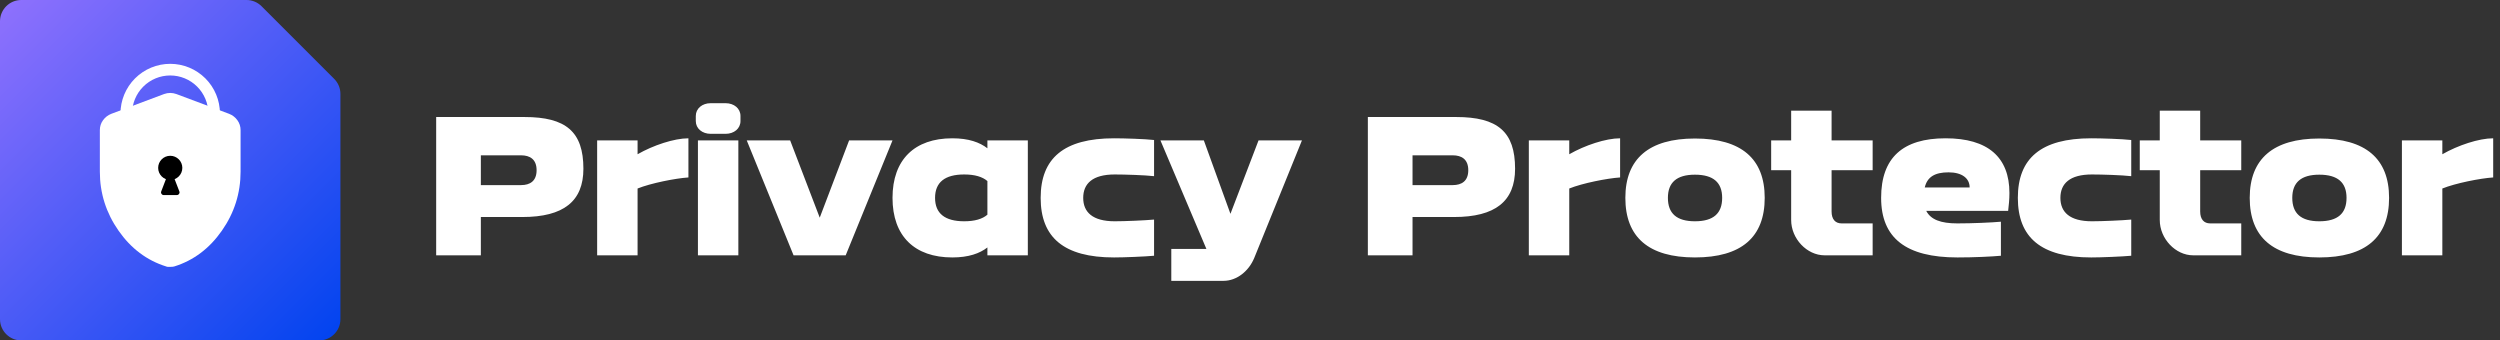
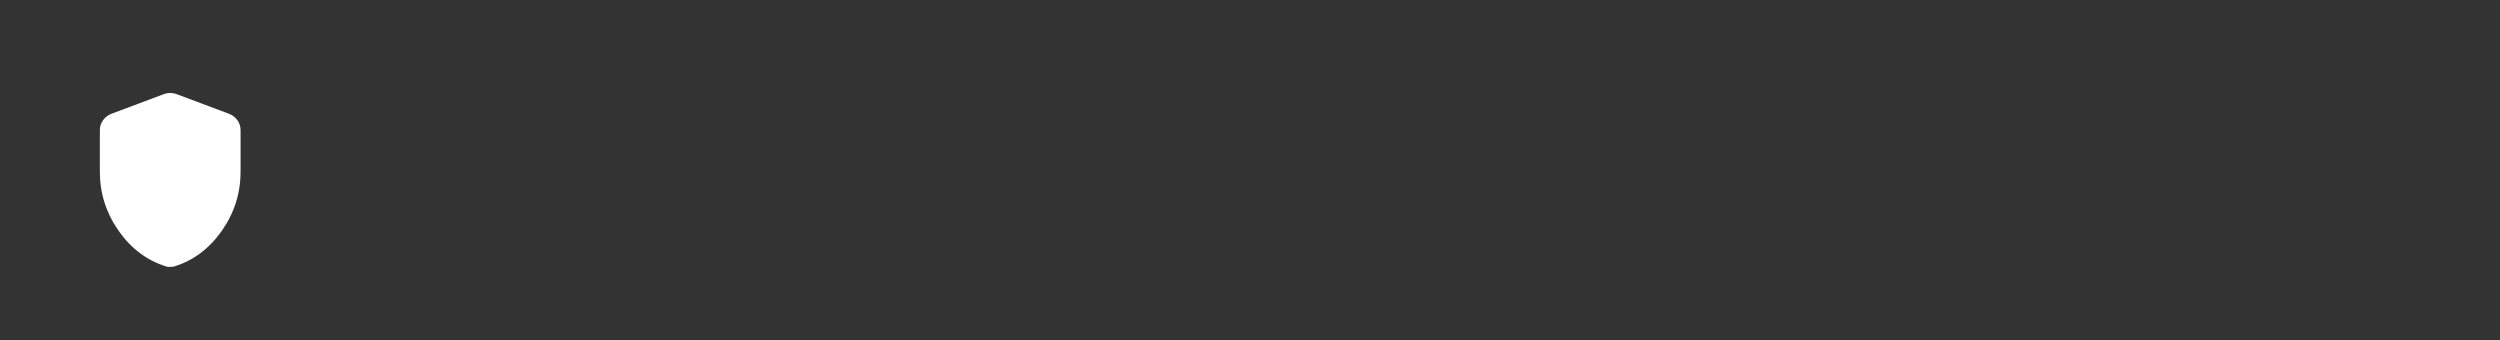
<svg xmlns="http://www.w3.org/2000/svg" width="235" height="32" viewBox="0 0 235 32" fill="none">
  <rect x="0" y="0" width="235" height="32" fill="#333333" stroke="none" />
-   <path d="M45.2 24V20.4H49.1C52.98 20.4 54.84 18.92 54.84 15.86C54.84 12.38 53.2 11 49.3 11H41V24H45.2ZM50.44 16C50.44 17.02 49.82 17.4 48.98 17.4H45.2V14.6H48.98C49.82 14.6 50.44 14.98 50.44 16ZM59.932 24V17.72C61.172 17.22 63.492 16.76 64.712 16.68V13C63.372 13 61.392 13.66 59.932 14.5V13.2H56.132V24H59.932ZM68.205 12.58C69.005 12.58 69.605 12.08 69.605 11.38V10.9C69.605 10.2 69.005 9.7 68.205 9.7H66.805C66.005 9.7 65.405 10.2 65.405 10.9V11.38C65.405 12.08 66.005 12.58 66.805 12.58H68.205ZM69.405 24V13.2H65.605V24H69.405ZM70.195 13.2L74.595 24H79.495L83.895 13.2H79.815L77.055 20.46L74.275 13.2H70.195ZM83.896 18.6C83.896 22.2 85.976 24.2 89.516 24.2C91.056 24.2 92.096 23.82 92.816 23.26V24H96.616V13.2H92.816V13.94C92.096 13.38 91.056 13 89.516 13C85.976 13 83.896 15 83.896 18.6ZM92.816 20.18C92.356 20.58 91.636 20.8 90.636 20.8C88.816 20.8 87.896 20.06 87.896 18.6C87.896 17.14 88.816 16.4 90.636 16.4C91.636 16.4 92.356 16.62 92.816 17.02V20.18ZM104.782 20.8C102.702 20.8 101.822 19.94 101.822 18.6C101.822 17.26 102.702 16.4 104.782 16.4C105.722 16.4 107.622 16.46 108.482 16.56V13.16C107.602 13.06 105.662 13 104.722 13C100.002 13 97.822 14.88 97.822 18.6C97.822 22.32 100.002 24.2 104.722 24.2C105.662 24.2 107.602 24.12 108.482 24.04V20.64C107.622 20.72 105.722 20.8 104.782 20.8ZM109.082 13.2L113.402 23.4H110.102V26.4H115.002C116.282 26.4 117.402 25.46 117.902 24.24L122.382 13.2H118.302L115.662 20.1L113.162 13.2H109.082ZM132.778 24V20.4H136.678C140.558 20.4 142.418 18.92 142.418 15.86C142.418 12.38 140.778 11 136.878 11H128.578V24H132.778ZM138.018 16C138.018 17.02 137.398 17.4 136.558 17.4H132.778V14.6H136.558C137.398 14.6 138.018 14.98 138.018 16ZM147.51 24V17.72C148.75 17.22 151.07 16.76 152.29 16.68V13C150.95 13 148.97 13.66 147.51 14.5V13.2H143.71V24H147.51ZM152.783 18.6C152.783 22.3 154.983 24.2 159.323 24.2C163.683 24.2 165.883 22.3 165.883 18.6C165.883 14.92 163.683 13.02 159.323 13.02C155.003 13.02 152.783 14.92 152.783 18.6ZM156.783 18.6C156.783 17.16 157.603 16.42 159.323 16.42C161.063 16.42 161.883 17.16 161.883 18.6C161.883 20.06 161.063 20.8 159.323 20.8C157.603 20.8 156.783 20.06 156.783 18.6ZM172.169 10.4H168.369V13.2H166.489V16H168.369V20.68C168.369 22.44 169.849 24 171.509 24H176.029V21H173.109C172.509 21 172.169 20.6 172.169 19.88V16H176.029V13.2H172.169V10.4ZM188.086 20.84C187.226 20.92 185.406 21 183.986 21C182.426 21 181.486 20.64 181.066 19.82H188.766C188.826 19.26 188.886 18.8 188.886 18.14C188.886 14.78 186.866 13 182.886 13C178.866 13 176.826 14.82 176.826 18.6C176.826 22.38 179.166 24.2 184.006 24.2C185.586 24.2 187.206 24.12 188.086 24.04V20.84ZM183.166 16.2C184.426 16.2 185.146 16.76 185.146 17.62H180.926C181.166 16.62 181.886 16.2 183.166 16.2ZM196.637 20.8C194.557 20.8 193.677 19.94 193.677 18.6C193.677 17.26 194.557 16.4 196.637 16.4C197.577 16.4 199.477 16.46 200.337 16.56V13.16C199.457 13.06 197.517 13 196.577 13C191.857 13 189.677 14.88 189.677 18.6C189.677 22.32 191.857 24.2 196.577 24.2C197.517 24.2 199.457 24.12 200.337 24.04V20.64C199.477 20.72 197.577 20.8 196.637 20.8ZM206.817 10.4H203.018V13.2H201.138V16H203.018V20.68C203.018 22.44 204.498 24 206.158 24H210.678V21H207.758C207.158 21 206.817 20.6 206.817 19.88V16H210.678V13.2H206.817V10.4ZM211.474 18.6C211.474 22.3 213.674 24.2 218.014 24.2C222.374 24.2 224.574 22.3 224.574 18.6C224.574 14.92 222.374 13.02 218.014 13.02C213.694 13.02 211.474 14.92 211.474 18.6ZM215.474 18.6C215.474 17.16 216.294 16.42 218.014 16.42C219.754 16.42 220.574 17.16 220.574 18.6C220.574 20.06 219.754 20.8 218.014 20.8C216.294 20.8 215.474 20.06 215.474 18.6ZM229.58 24V17.72C230.82 17.22 233.14 16.76 234.36 16.68V13C233.02 13 231.04 13.66 229.58 14.5V13.2H225.78V24H229.58Z" fill="white" />
-   <path d="M0 2C0 0.895 0.895 0 2 0H16H23.172C23.702 0 24.211 0.211 24.586 0.586L31.414 7.414C31.789 7.789 32 8.298 32 8.828V16V30C32 31.105 31.105 32 30 32H2C0.895 32 0 31.105 0 30V2Z" fill="url(#paint0_linear_530_4343)" />
  <path d="M16 25.085H15.793C15.724 25.085 15.662 25.071 15.607 25.043C13.802 24.478 12.314 23.359 11.143 21.684C9.972 20.011 9.386 18.161 9.386 16.136V12.229C9.386 11.885 9.486 11.575 9.686 11.299C9.886 11.024 10.144 10.824 10.461 10.7L15.421 8.84C15.614 8.771 15.807 8.736 16 8.736C16.193 8.736 16.386 8.771 16.579 8.84L21.539 10.7C21.856 10.824 22.114 11.024 22.314 11.299C22.514 11.575 22.614 11.885 22.614 12.229V16.136C22.614 18.161 22.028 20.011 20.857 21.684C19.686 23.359 18.198 24.478 16.393 25.043C16.324 25.071 16.193 25.085 16 25.085Z" fill="white" />
-   <path d="M11.324 10.676C11.324 9.436 11.816 8.247 12.693 7.37C13.57 6.493 14.76 6 16 6C17.24 6 18.43 6.493 19.307 7.37C20.184 8.247 20.676 9.436 20.676 10.676L19.583 10.676C19.583 9.726 19.205 8.815 18.533 8.143C17.861 7.471 16.95 7.094 16 7.094C15.05 7.094 14.139 7.471 13.467 8.143C12.795 8.815 12.417 9.726 12.417 10.676L11.324 10.676Z" fill="white" />
-   <circle cx="16.003" cy="15.78" r="1.136" transform="rotate(-0.09 16.003 15.78)" fill="black" />
-   <path d="M15.773 16.381C15.854 16.169 16.154 16.168 16.236 16.38L16.861 17.997C16.924 18.16 16.804 18.335 16.63 18.335L15.385 18.337C15.211 18.337 15.09 18.163 15.153 18L15.773 16.381Z" fill="black" />
  <defs>
    <linearGradient id="paint0_linear_530_4343" x1="0" y1="0" x2="32" y2="32" gradientUnits="userSpaceOnUse">
      <stop stop-color="#9071FD" />
      <stop offset="1" stop-color="#0043EF" />
    </linearGradient>
  </defs>
</svg>